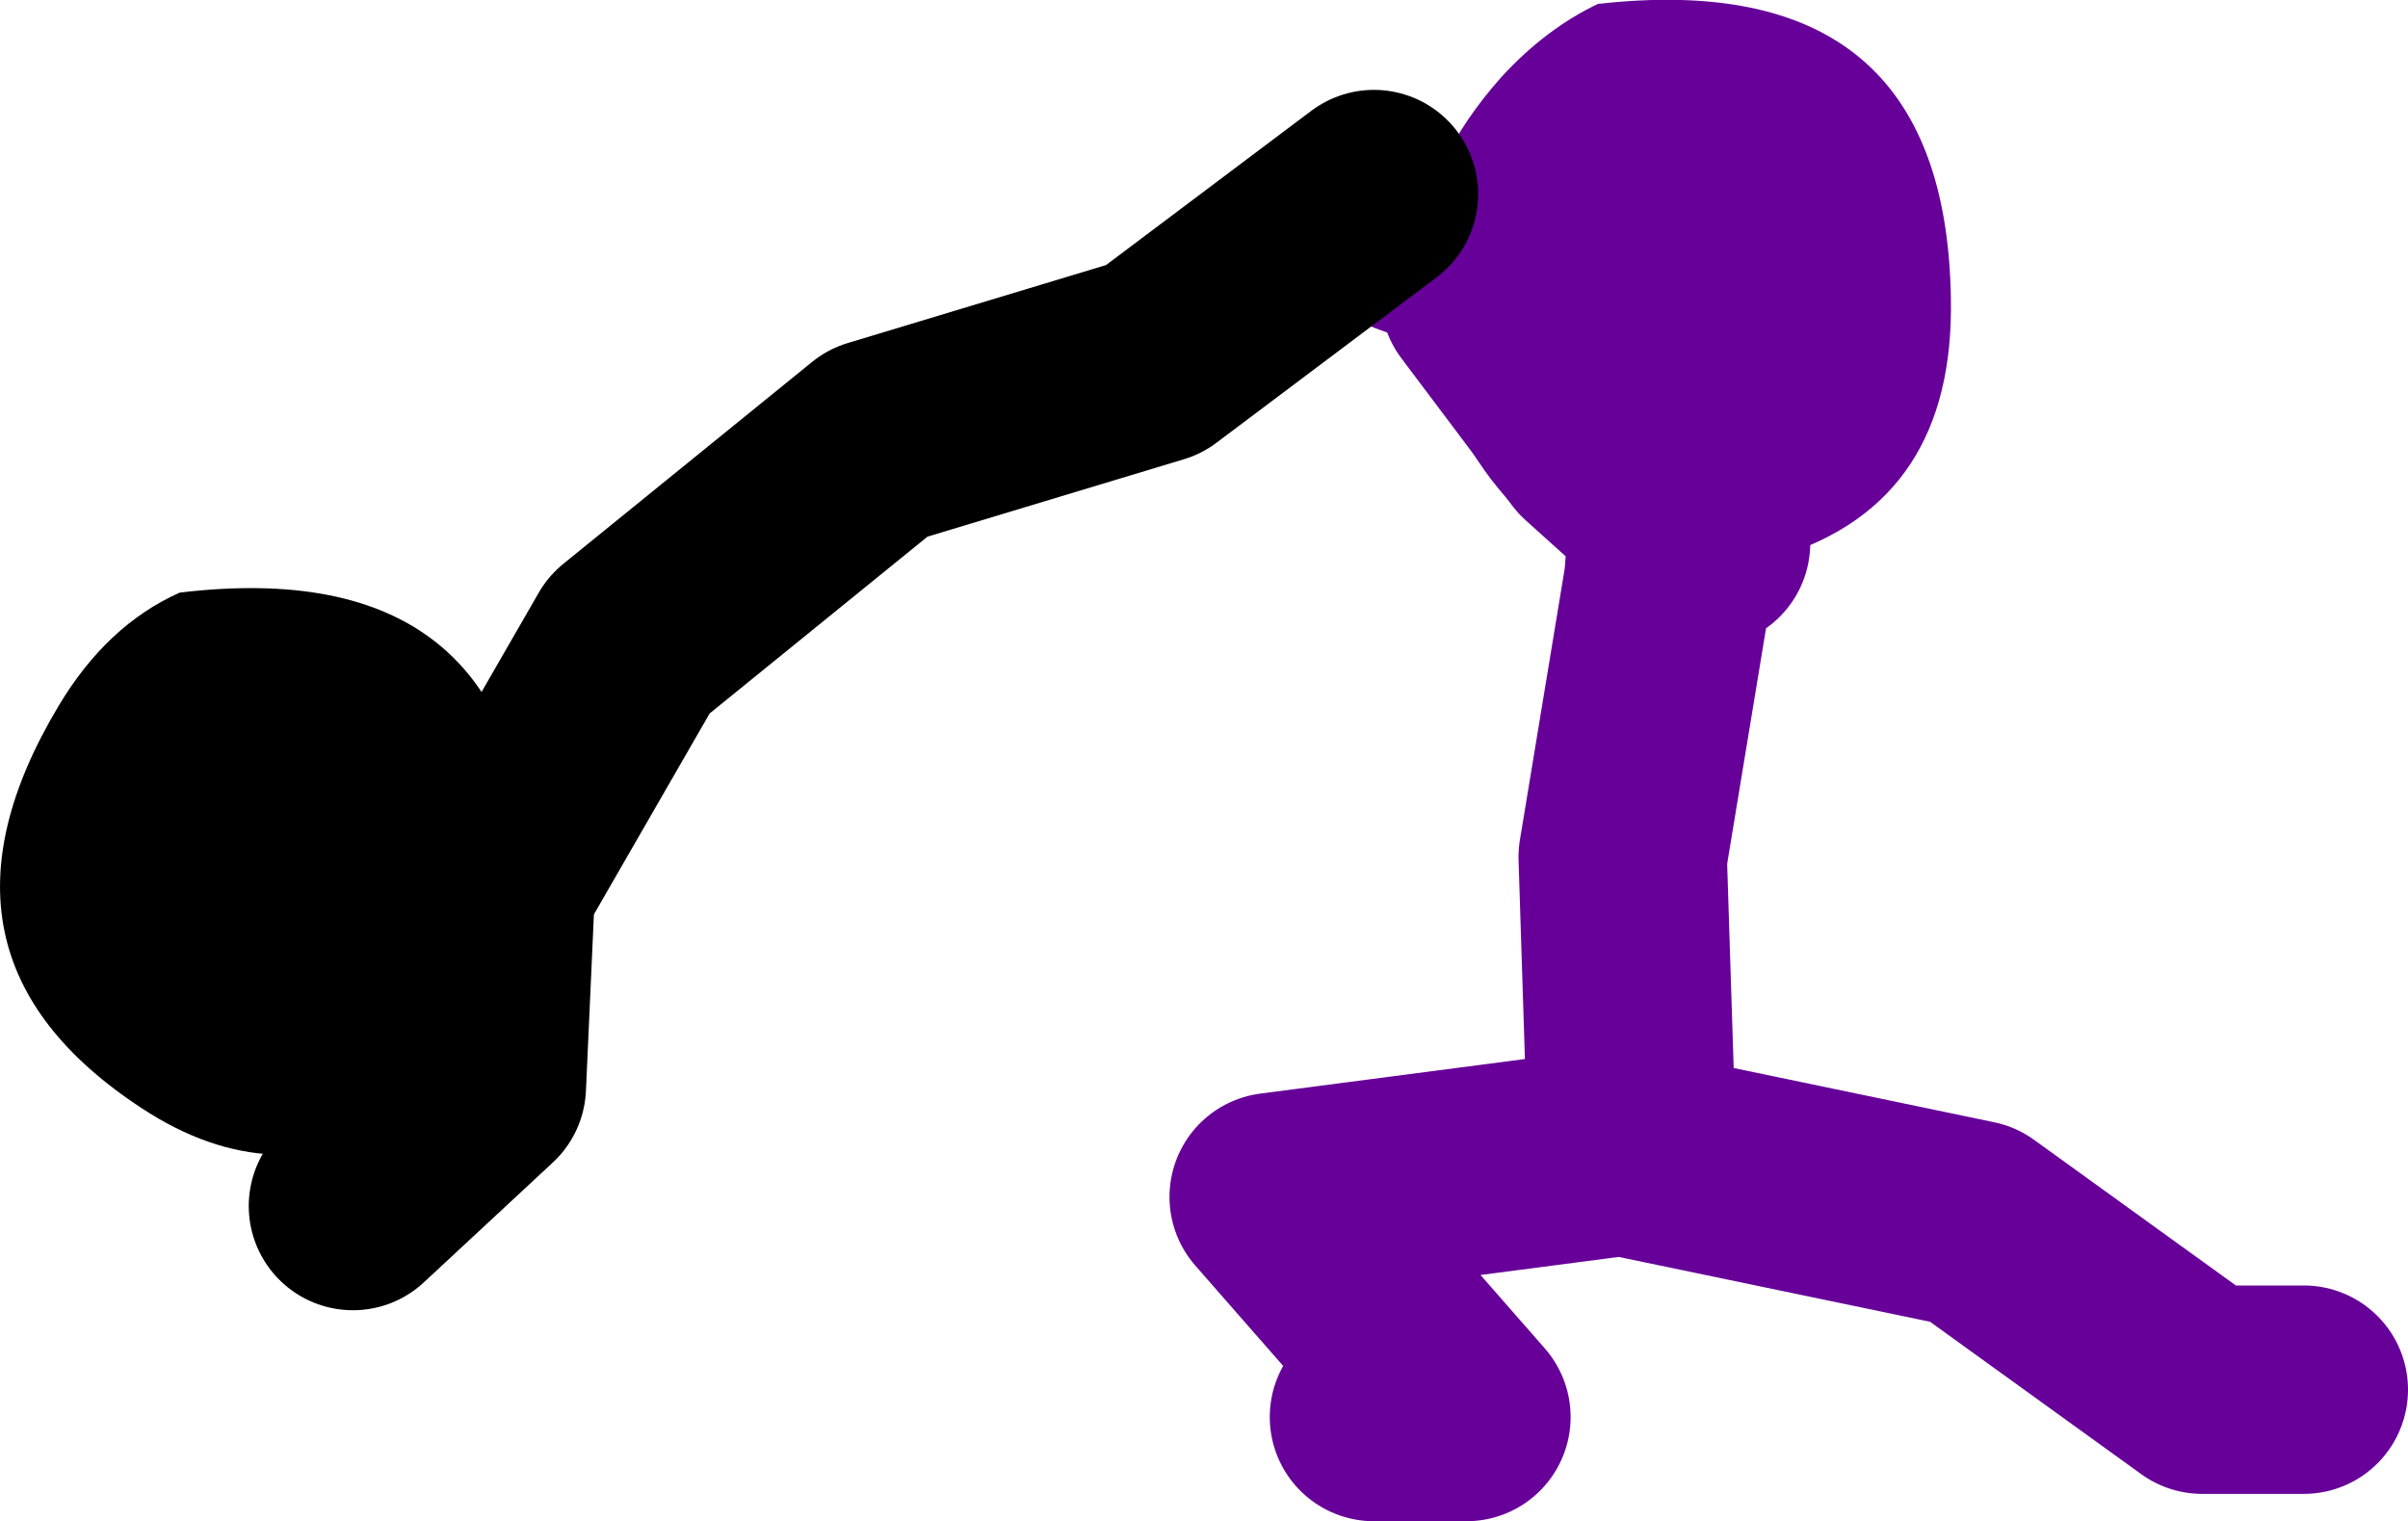
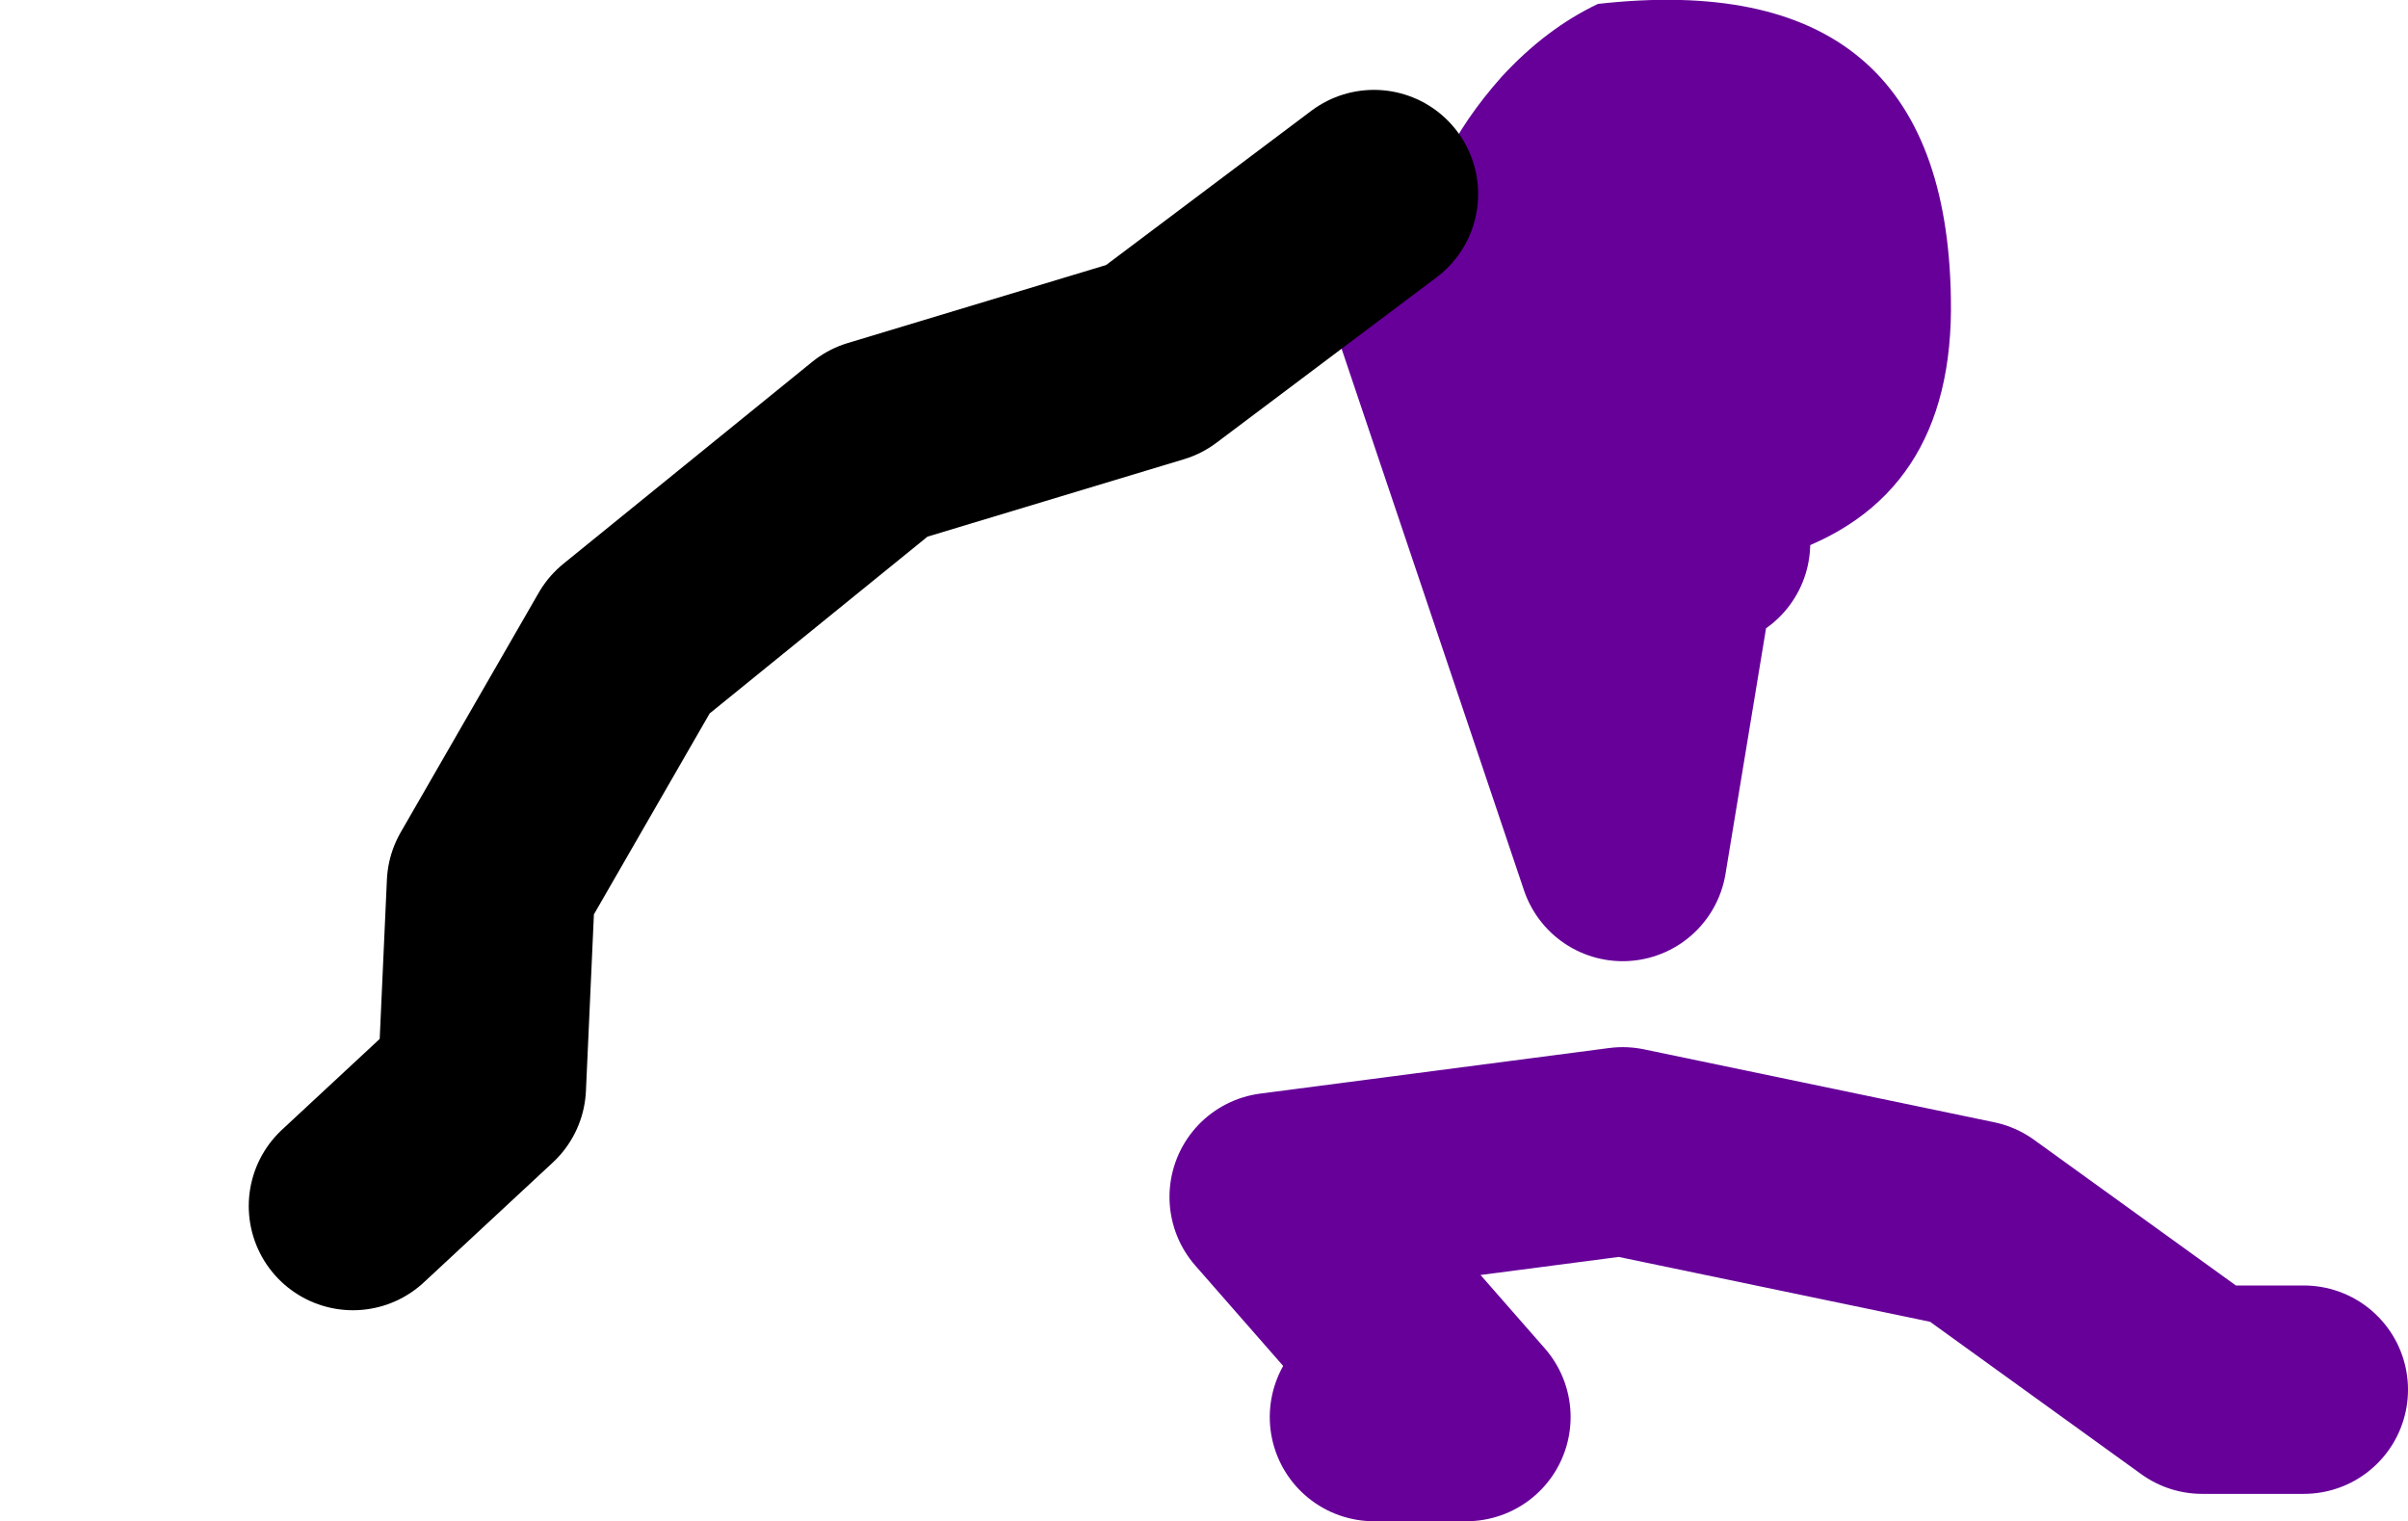
<svg xmlns="http://www.w3.org/2000/svg" height="58.4px" width="92.45px">
  <g transform="matrix(1.0, 0.0, 0.0, 1.0, 245.05, -33.75)">
-     <path d="M-192.3 88.15 L-188.75 88.15 -196.15 79.7 -182.75 77.95 -169.3 80.75 -160.5 87.1 -156.6 87.1 M-188.05 45.1 L-183.8 50.75 -180.8 53.45 -180.3 46.5 -190.85 42.6 M-182.4 77.6 L-182.75 66.65 -181.0 56.05 -180.8 53.45 -179.55 54.6" fill="none" stroke="#660099" stroke-linecap="round" stroke-linejoin="round" stroke-width="8.0" />
+     <path d="M-192.3 88.15 L-188.75 88.15 -196.15 79.7 -182.75 77.95 -169.3 80.75 -160.5 87.1 -156.6 87.1 M-188.05 45.1 L-183.8 50.75 -180.8 53.45 -180.3 46.5 -190.85 42.6 L-182.75 66.65 -181.0 56.05 -180.8 53.45 -179.55 54.6" fill="none" stroke="#660099" stroke-linecap="round" stroke-linejoin="round" stroke-width="8.0" />
    <path d="M-170.15 45.2 Q-170.0 53.0 -176.7 55.1 -184.85 57.65 -188.85 50.55 -193.1 43.1 -187.4 36.7 -185.7 34.85 -183.7 33.9 -170.35 32.4 -170.15 45.2" fill="#660099" fill-rule="evenodd" stroke="none" />
    <path d="M-192.3 41.2 L-200.75 47.55 -211.35 50.75 -220.9 58.5 -226.2 67.7 -226.55 75.45 -231.5 80.05" fill="none" stroke="#000000" stroke-linecap="round" stroke-linejoin="round" stroke-width="8.0" />
-     <path d="M-224.6 67.3 Q-224.3 73.7 -229.45 76.7 -234.5 79.65 -239.6 76.3 -248.55 70.45 -242.8 60.85 -240.95 57.75 -238.15 56.5 -225.2 54.95 -224.6 67.3" fill="#000000" fill-rule="evenodd" stroke="none" />
  </g>
</svg>